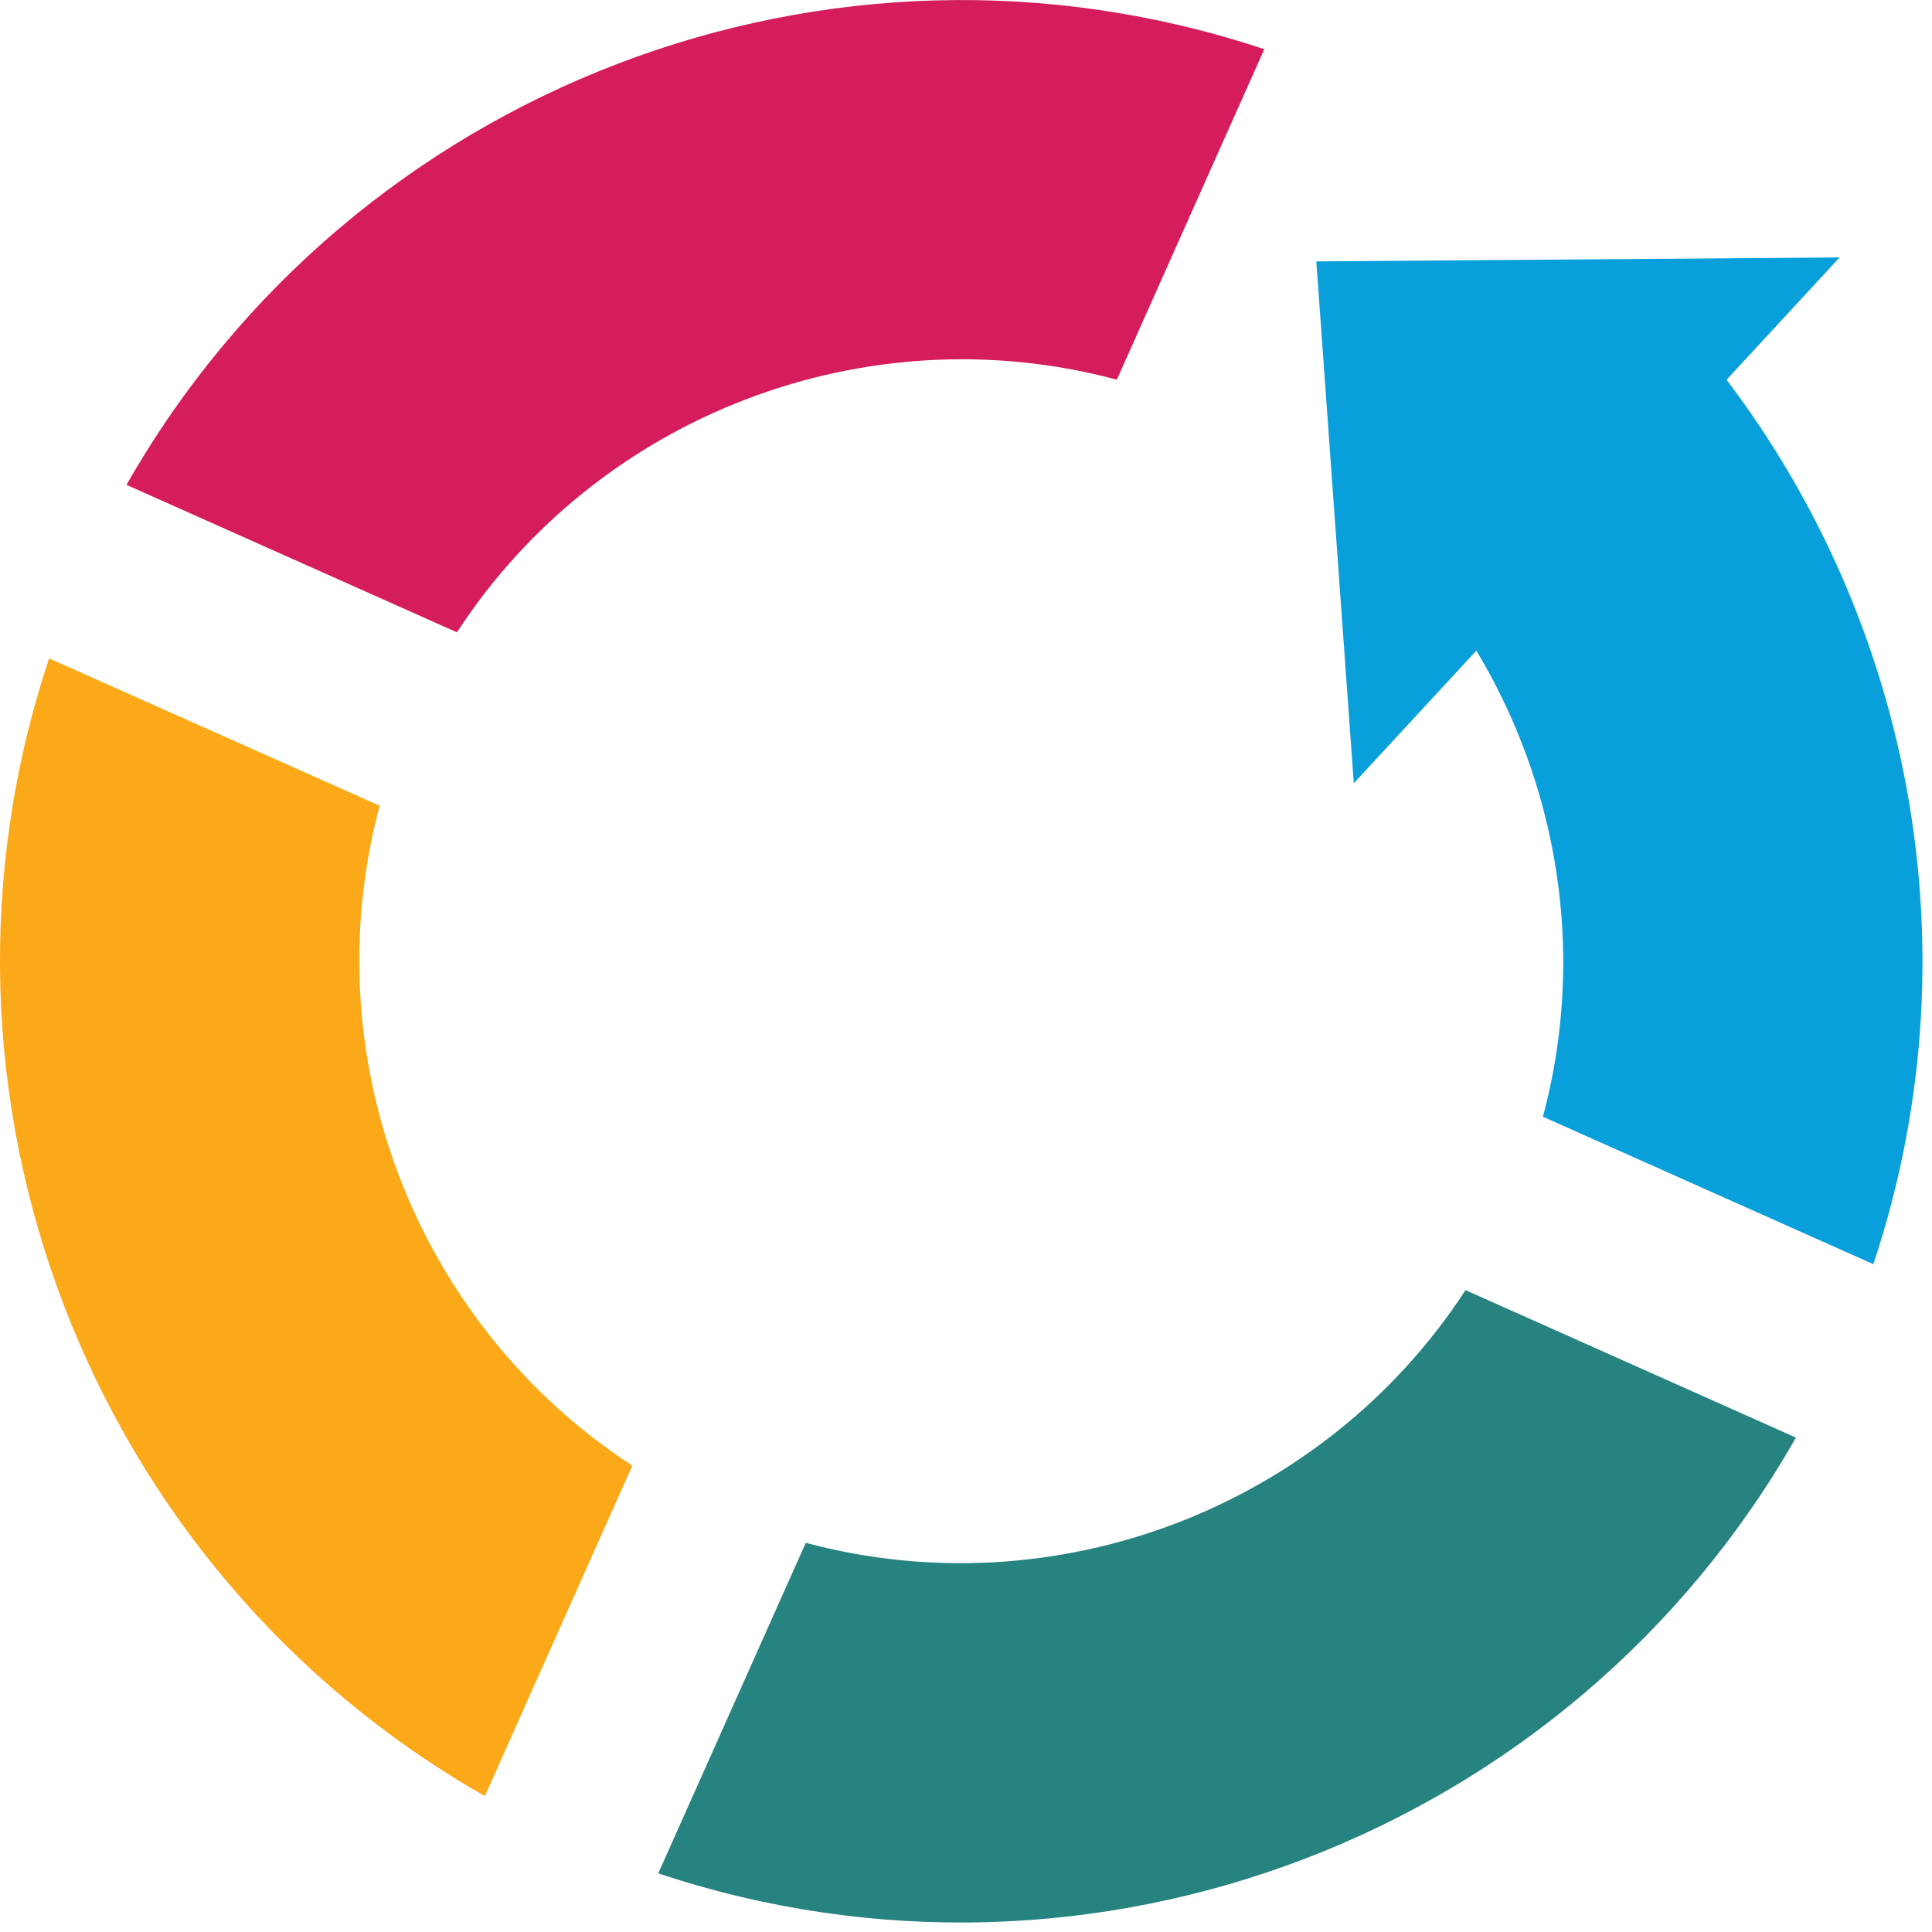
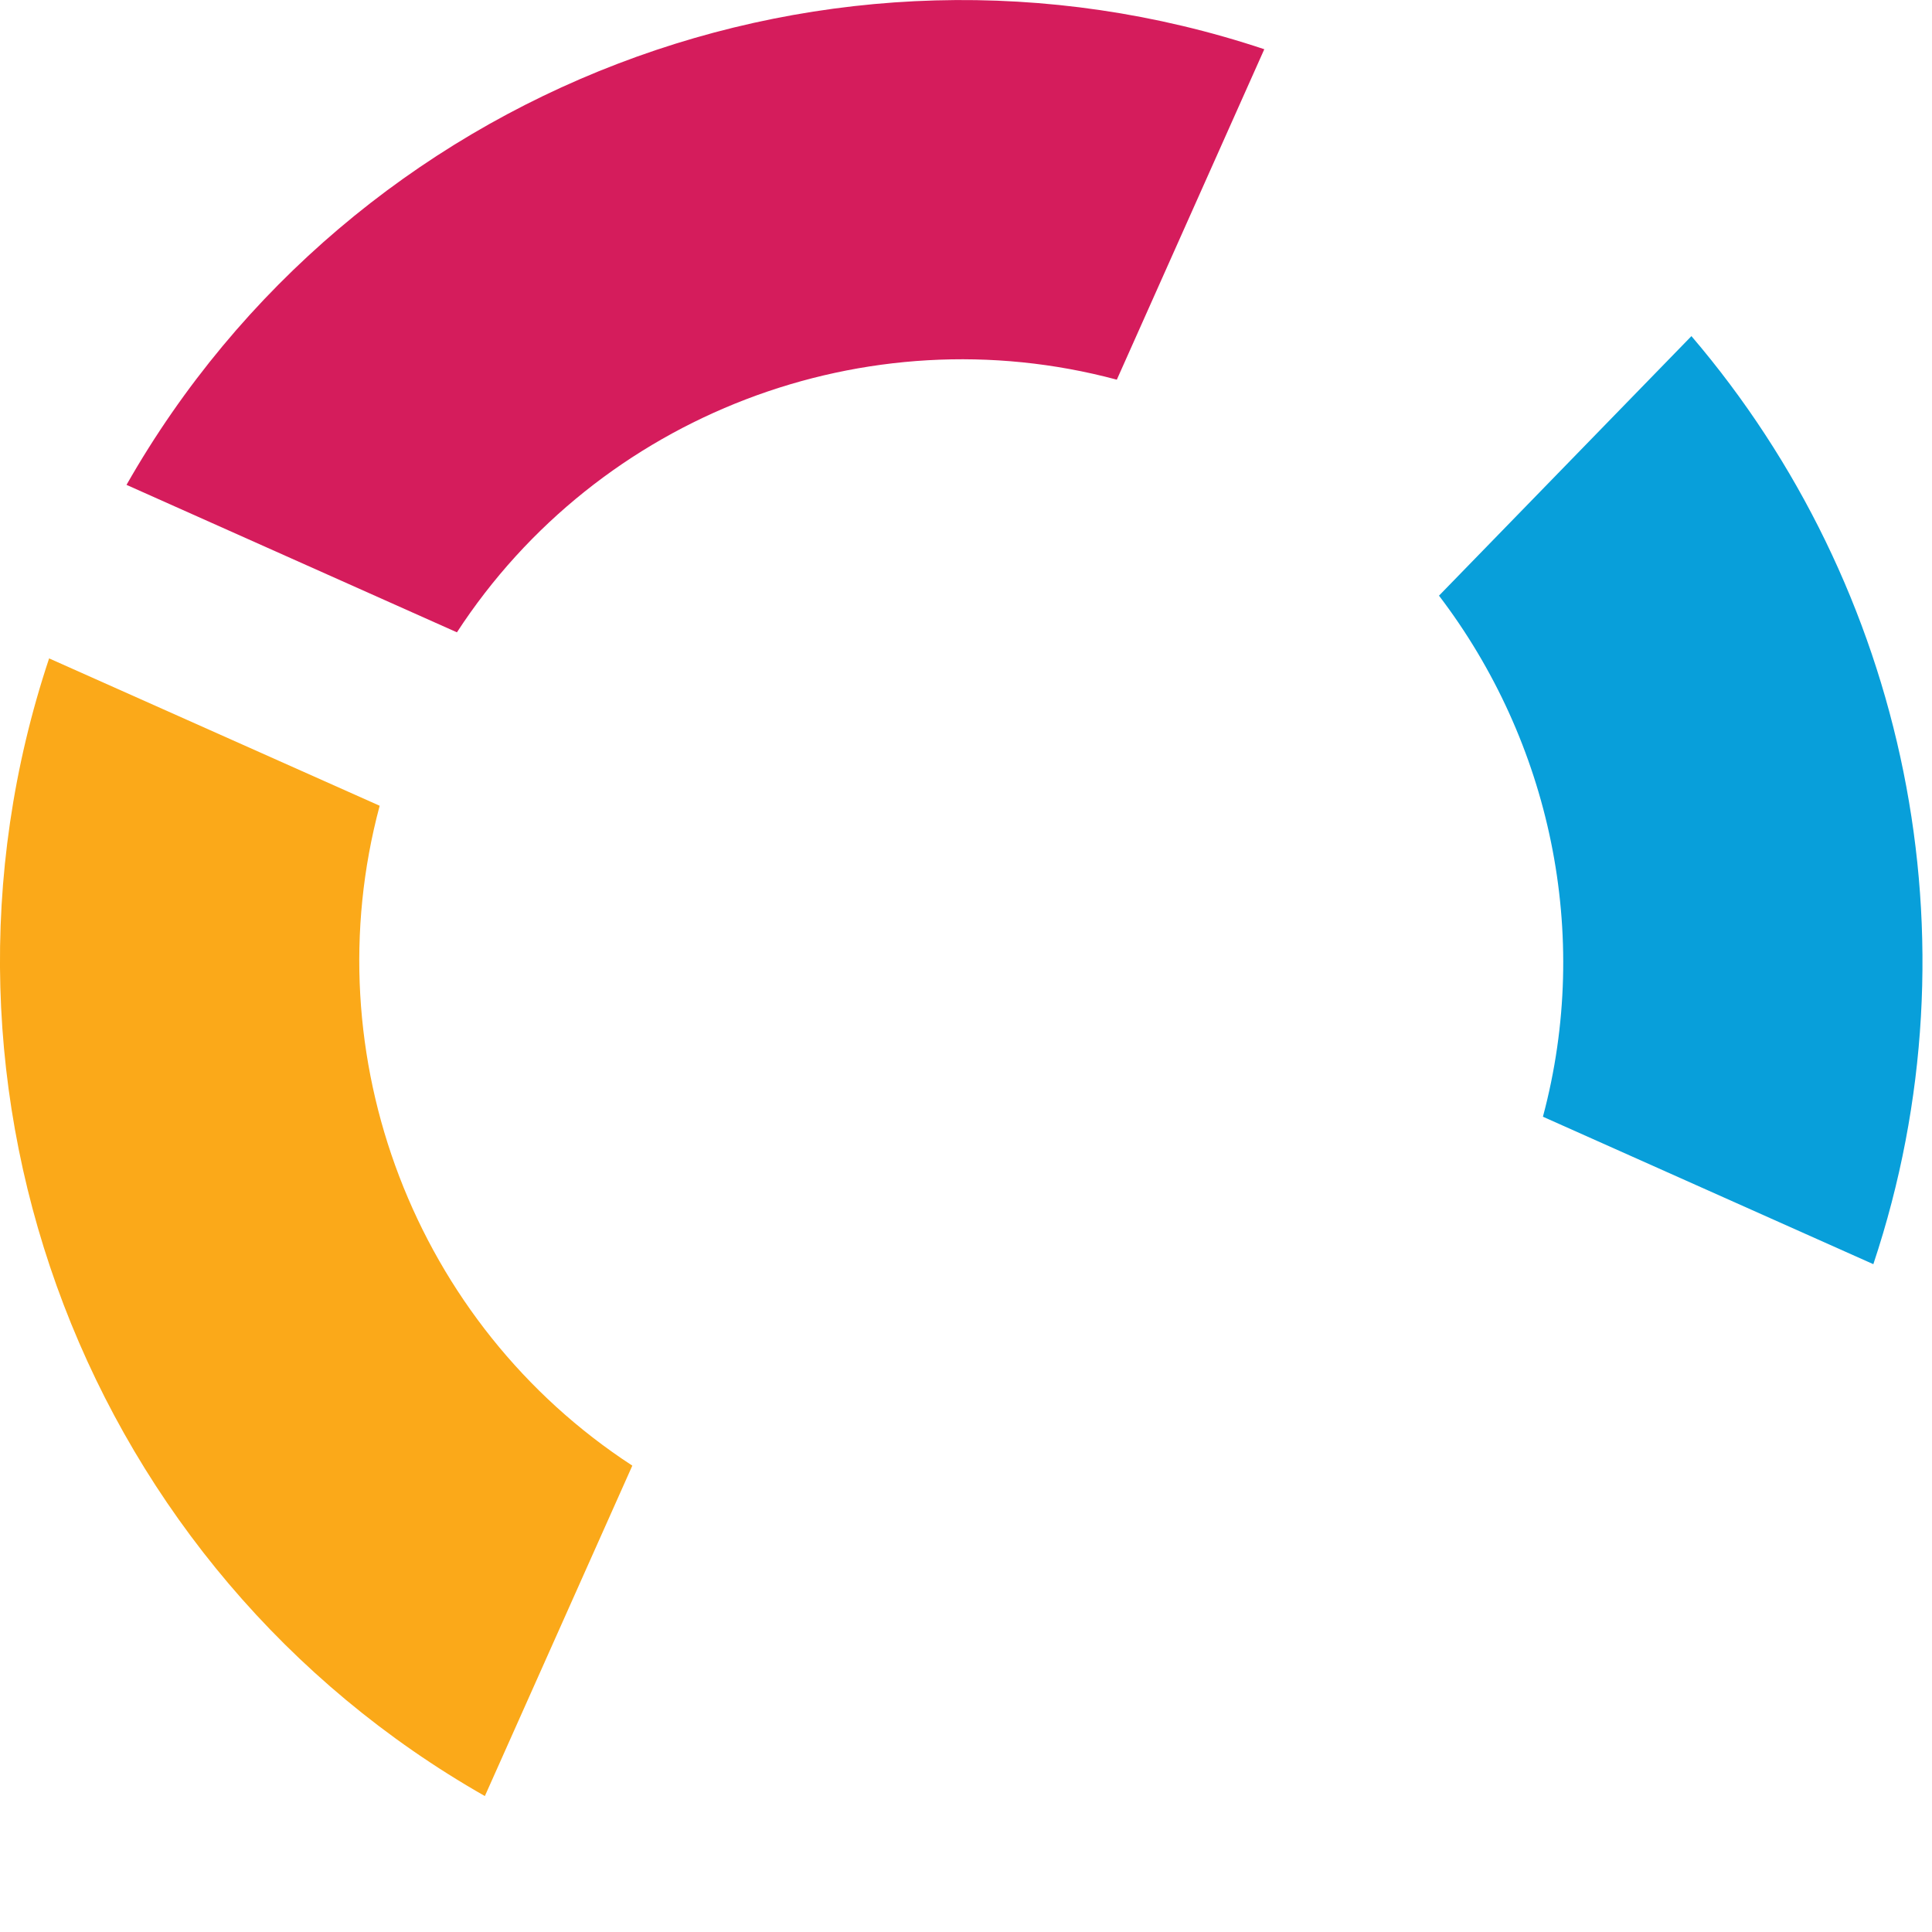
<svg xmlns="http://www.w3.org/2000/svg" version="1.1" width="166" height="166">
  <svg width="166" height="166" viewBox="0 0 166 166" fill="none">
    <g clip-path="url(#clip0_131_922)">
      <path d="M95.96 32.62L108.63 4.23C71.36 -8.2 30.3 7.53 10.87 41.66L39.26 54.33C51.42 35.66 74.43 26.85 95.95 32.62H95.96Z" fill="#D51C5C" />
-       <path d="M113.1 22.46L116.32 67.3L158.06 22.12L113.1 22.46Z" fill="#089FDA" />
      <path d="M145.33 28.88L123.64 51.18C133.18 63.69 136.79 80.21 132.57 95.95L160.96 108.62C170.31 80.58 163.71 50.39 145.33 28.88Z" fill="#089FDA" />
      <path d="M32.62 69.23L4.22 56.57C-8.2 93.83 7.52 134.89 41.66 154.32L54.33 125.93C35.66 113.77 26.85 90.76 32.62 69.24V69.23Z" fill="#FBA919" />
-       <path d="M69.23 132.57L56.56 160.96C93.82 173.39 134.88 157.66 154.31 123.52L125.92 110.85C113.76 129.52 90.75 138.33 69.23 132.56V132.57Z" fill="#278380" />
    </g>
    <defs>
      <clipPath id="SvgjsClipPath1000">
        <rect width="165.19" height="165.19" fill="white" />
      </clipPath>
    </defs>
  </svg>
  <style>@media (prefers-color-scheme: light) { :root { filter: none; } }
</style>
</svg>